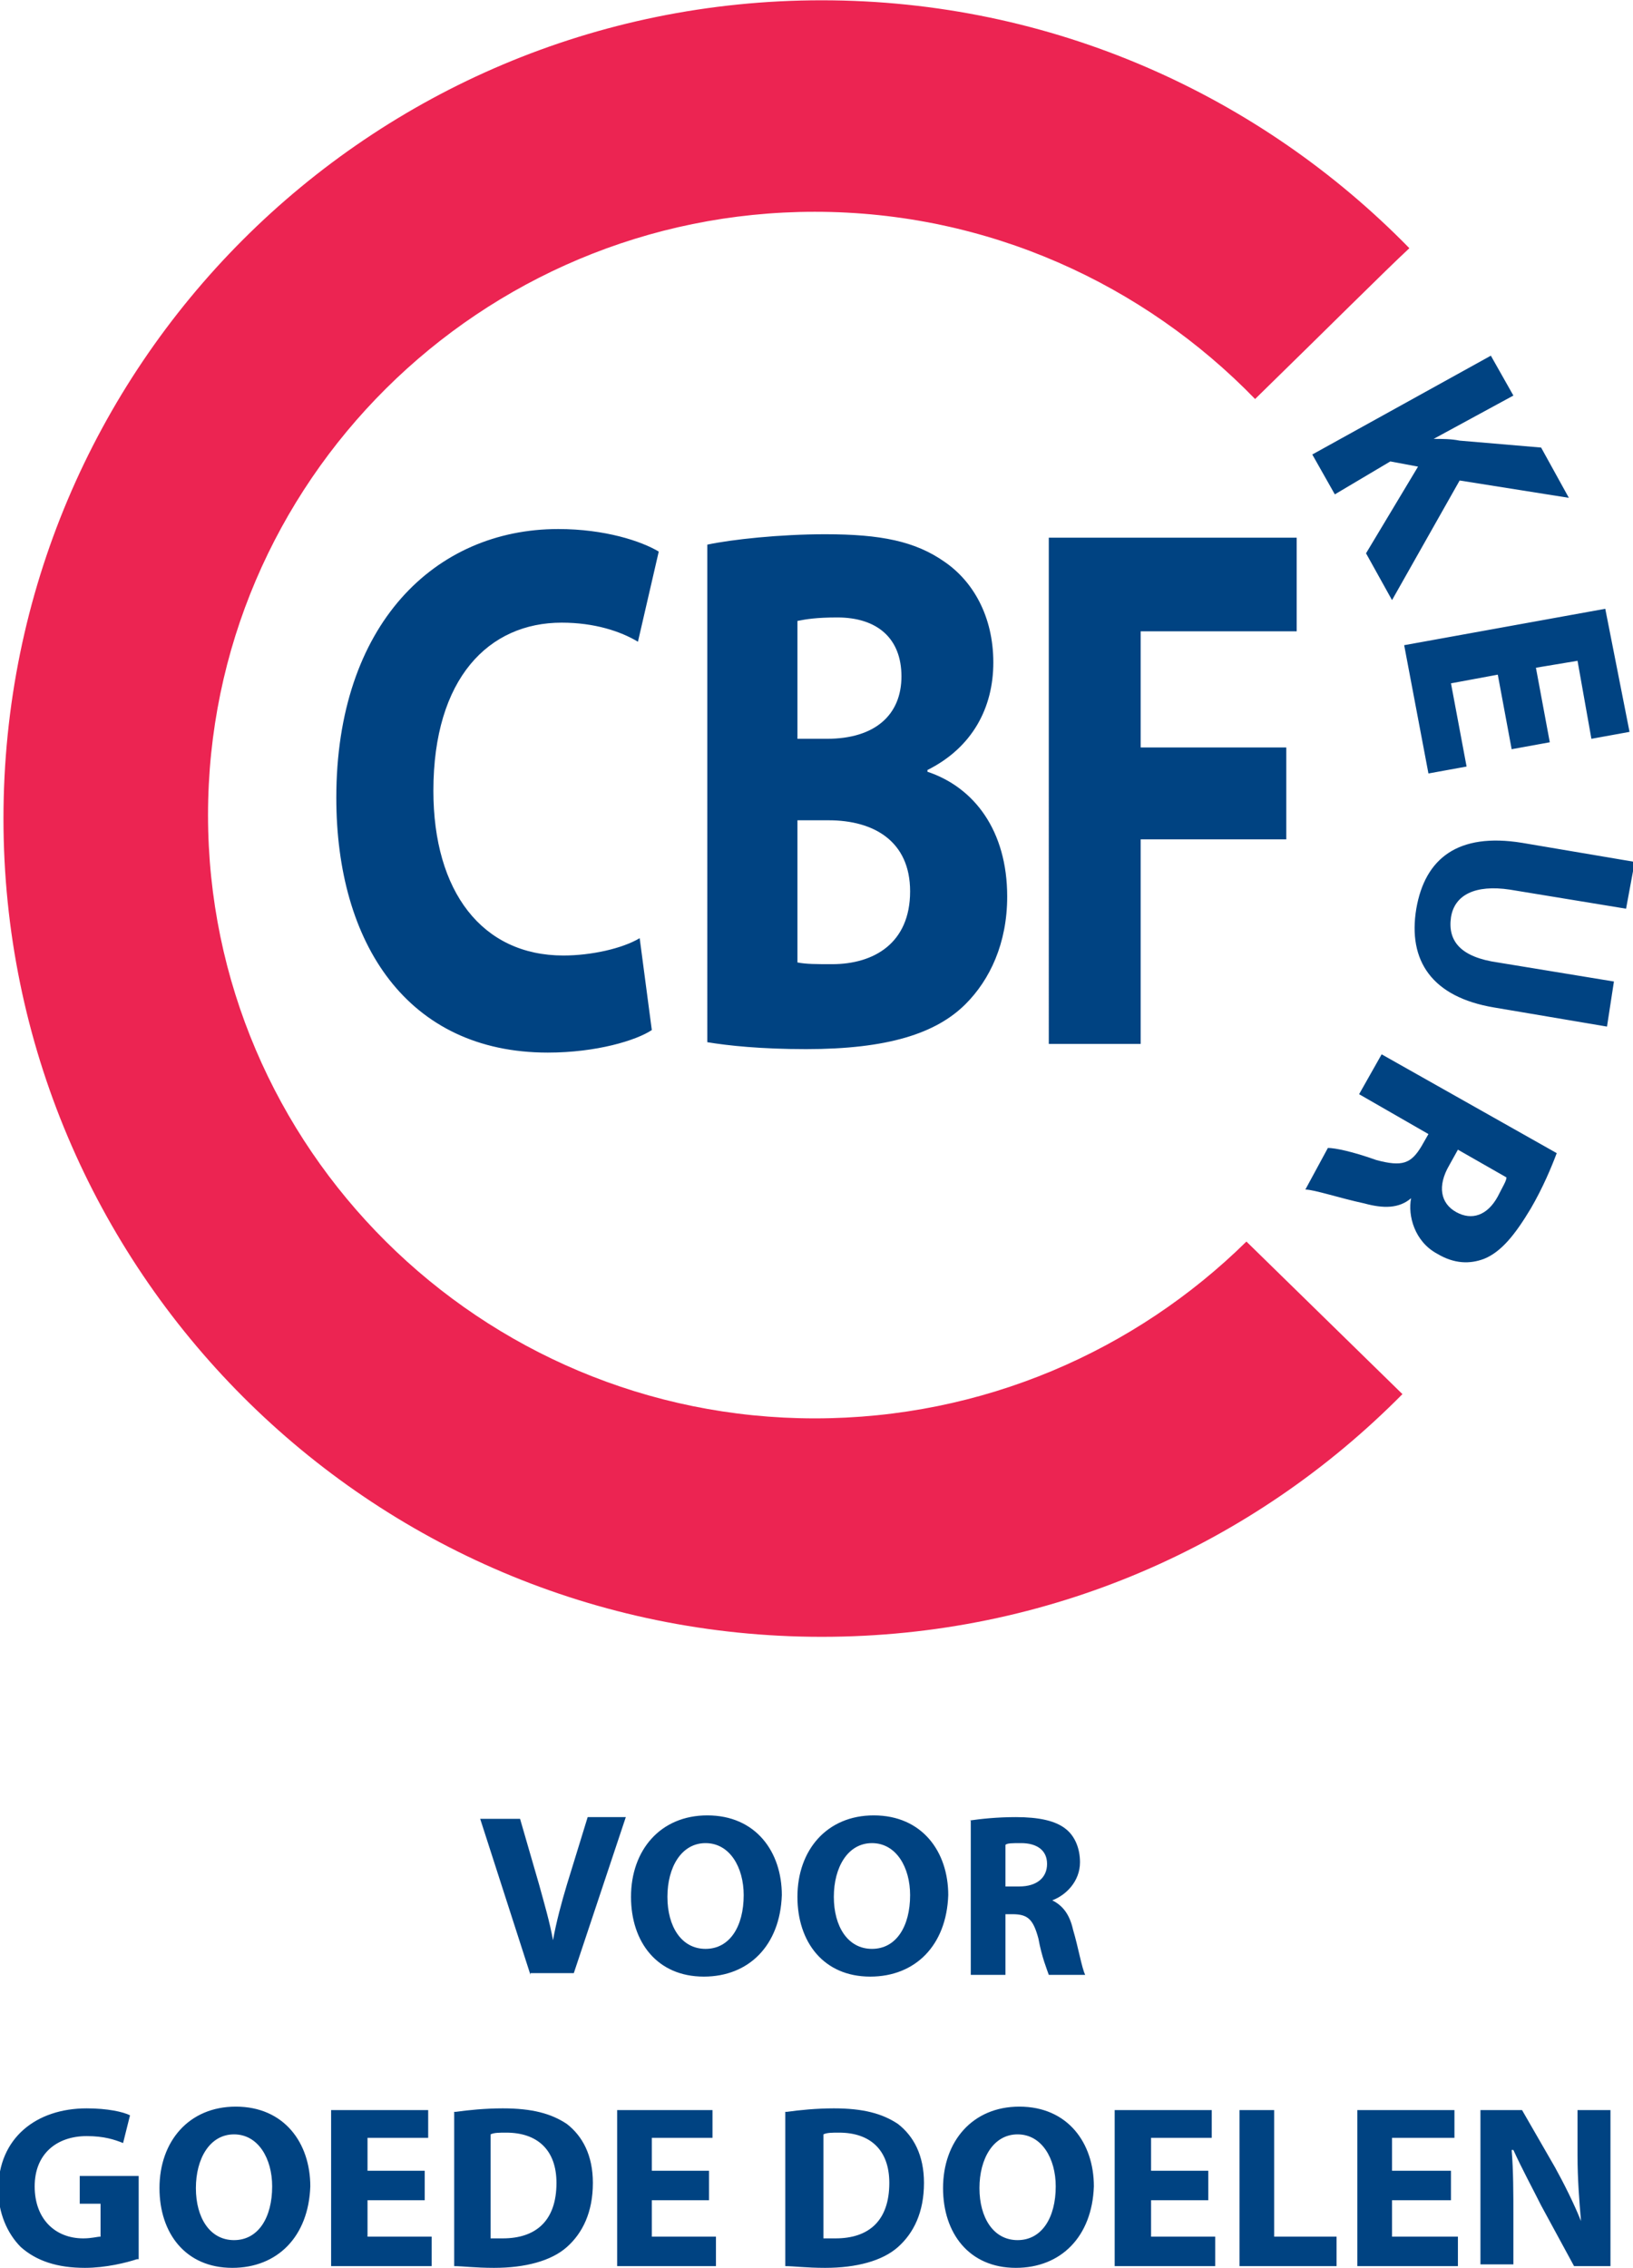
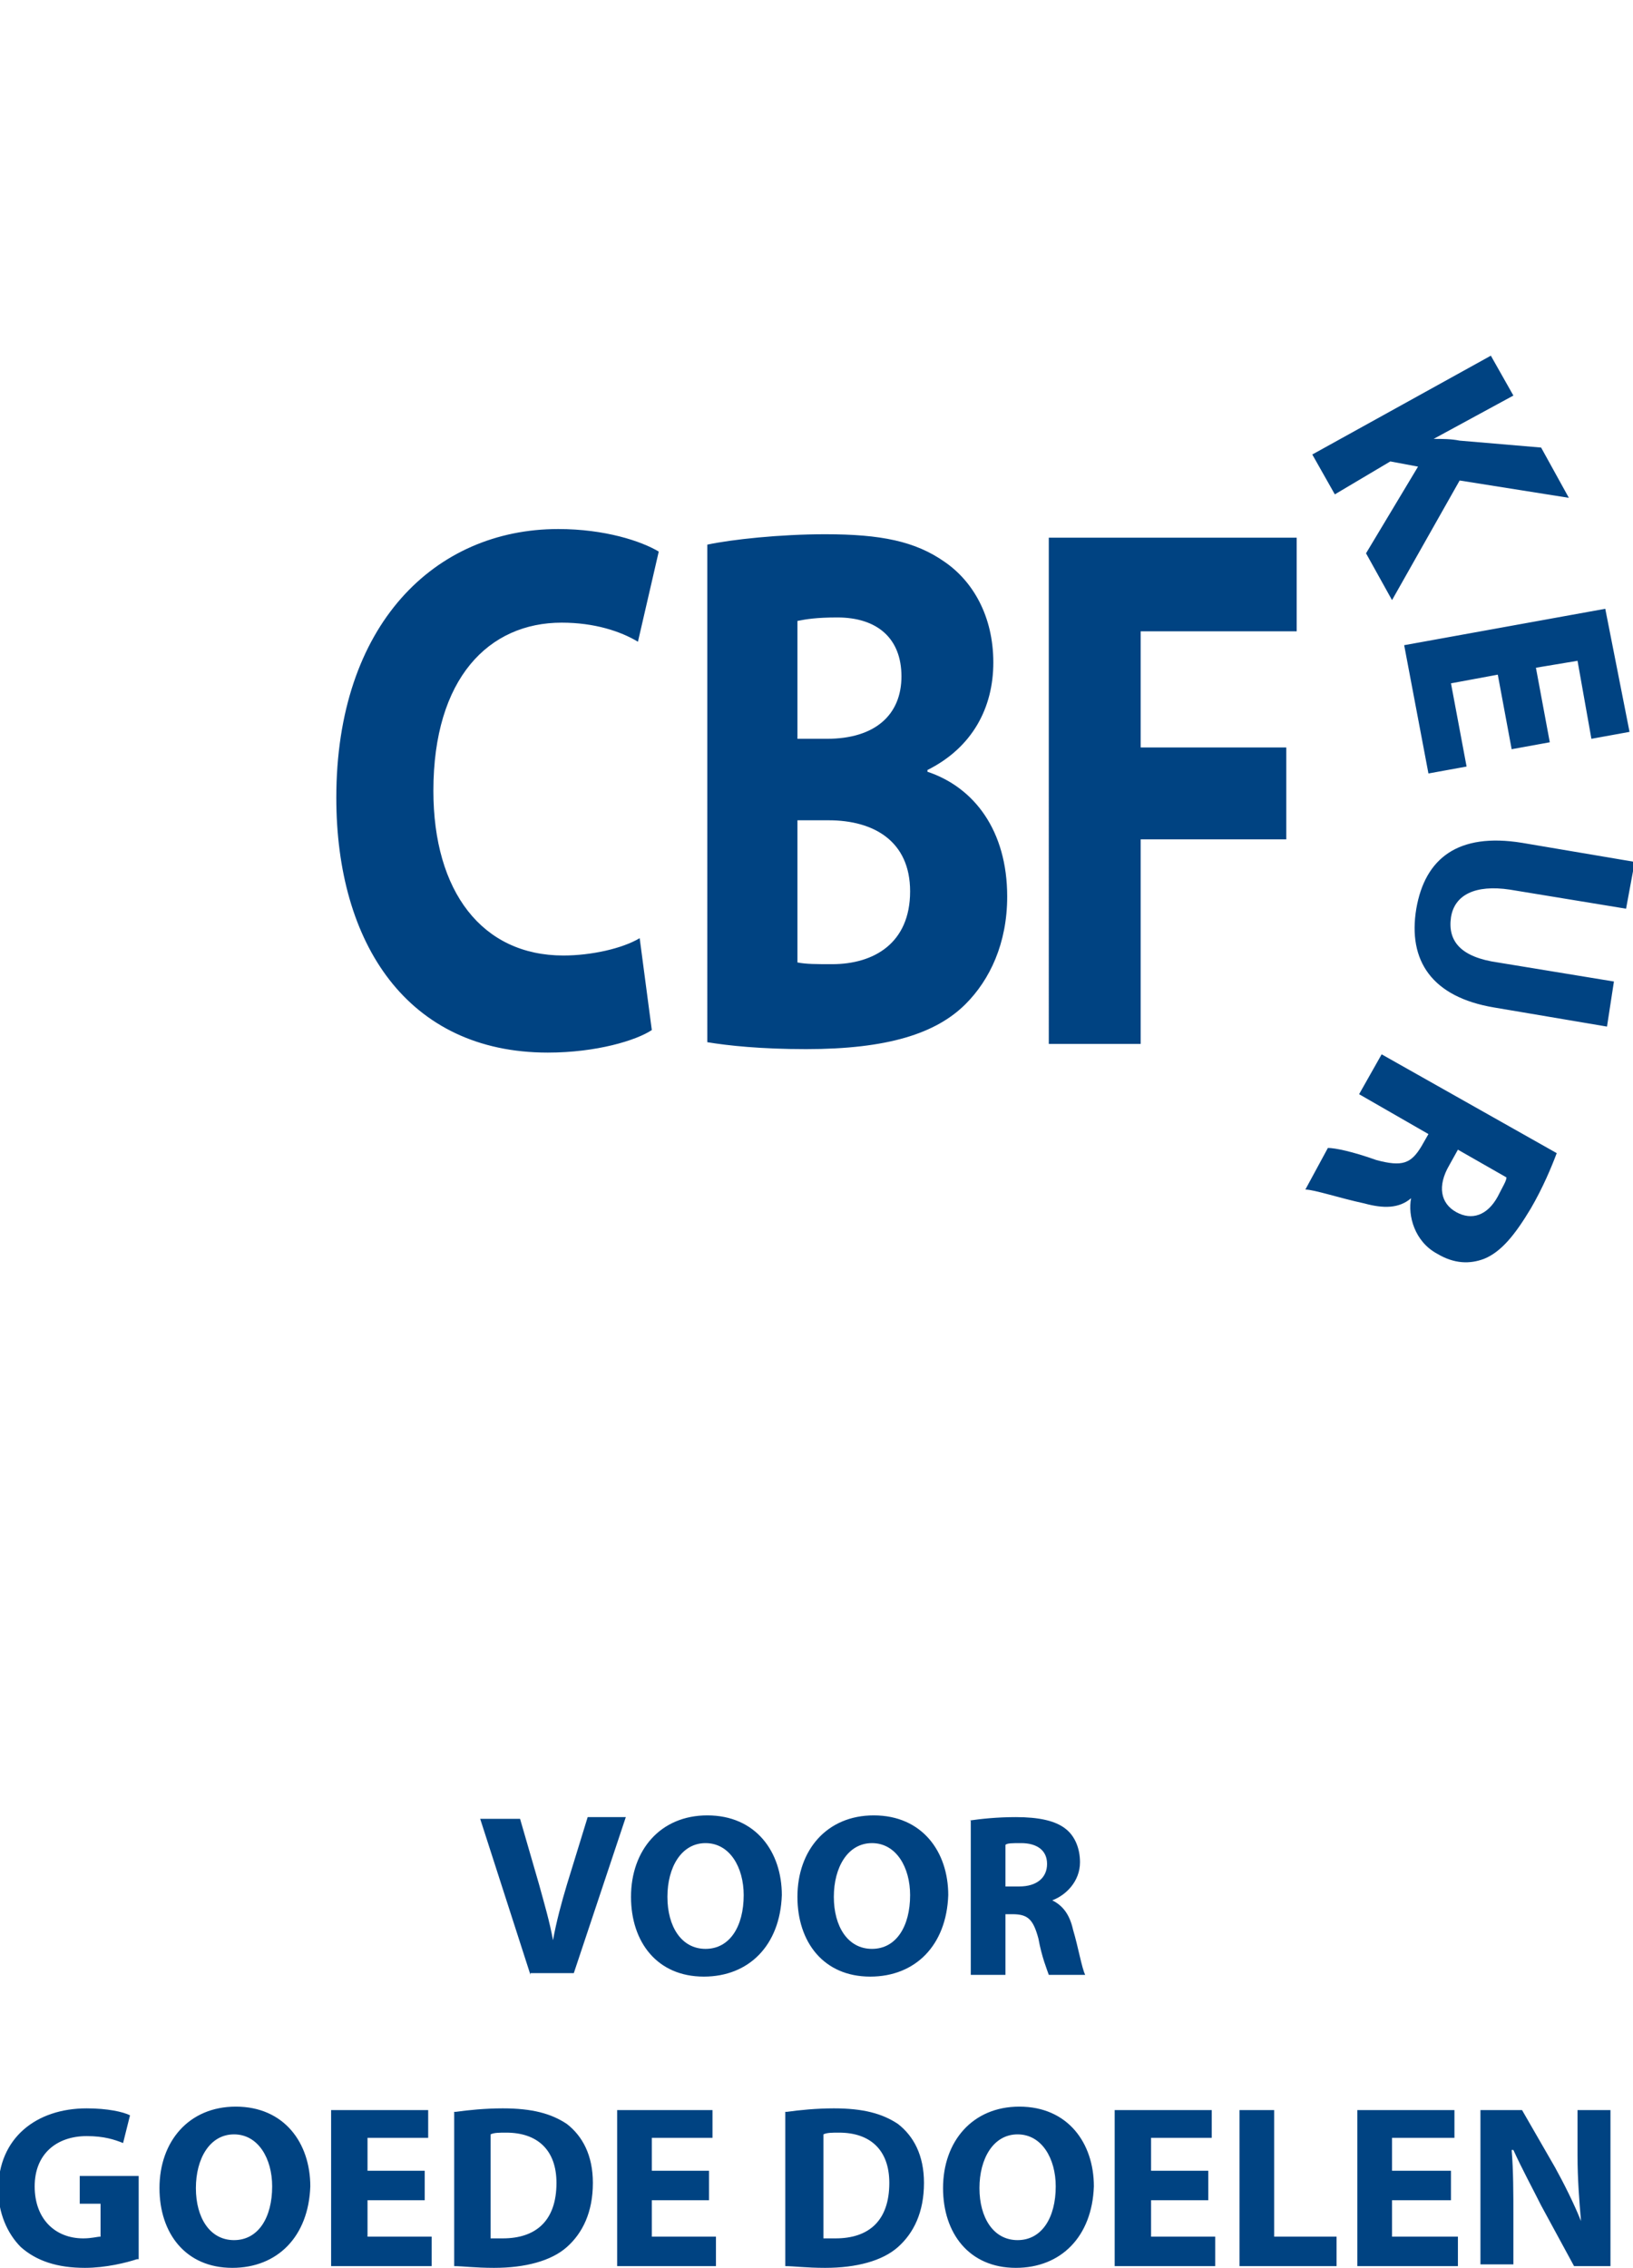
<svg xmlns="http://www.w3.org/2000/svg" id="Layer_1" viewBox="0 0 94.2 130.8" width="1800" height="2500">
  <style>.st0{fill:#ec2452}.st1{fill:#004382}</style>
-   <path class="st0" d="M47 81.8c-19.3 0-35-15.6-35-34.8 0-19.2 15.7-34.8 35-34.8 10 0 19 4.2 25.4 10.8 4.2-4.1 7.5-7.4 8.9-8.7C72.7 5.5 60.7 0 47.4 0 21.3 0 .2 21.1.2 47.2c0 26 21.1 47.2 47.2 47.2 13.1 0 24.9-5.3 33.5-14l-9-8.8C65.5 77.9 56.7 81.8 47 81.8" />
  <path class="st1" d="M37.6 59.4c-.9.6-3.2 1.3-6 1.3-8.1 0-12.2-6.3-12.2-14.7 0-10 5.7-15.5 12.8-15.5 2.7 0 4.8.7 5.8 1.3L36.8 37c-1-.6-2.5-1.1-4.4-1.1-4.2 0-7.4 3.2-7.4 9.7 0 5.8 2.8 9.5 7.5 9.5 1.6 0 3.4-.4 4.4-1l.7 5.3zM40.8 31.4c1.4-.3 4.2-.6 6.8-.6 3.2 0 5.2.4 6.9 1.6 1.6 1.1 2.8 3.1 2.8 5.8 0 2.6-1.2 4.9-3.8 6.2v.1c2.7.9 4.6 3.4 4.6 7.2 0 2.7-1 4.8-2.4 6.2-1.7 1.7-4.5 2.6-9.2 2.6-2.6 0-4.5-.2-5.7-.4V31.4zM46 42.6h1.7c2.8 0 4.3-1.4 4.3-3.6s-1.4-3.4-3.7-3.4c-1.2 0-1.8.1-2.3.2v6.8zm0 12.9c.5.1 1.1.1 2 .1 2.4 0 4.5-1.2 4.5-4.2 0-2.9-2.1-4.1-4.7-4.1H46v8.2zM60.5 31h14.3v5.4h-9v6.7h8.4v5.3h-8.4v11.8h-5.3zM86 20.5l1.3 2.3-4.6 2.5c.5 0 1 0 1.5.1l4.7.4 1.6 2.9-6.3-1-3.9 6.9-1.5-2.7 3-5-1.6-.3-3.2 1.9-1.3-2.3L86 20.5zM87.2 43.2l-.8-4.3-2.7.5.9 4.8-2.2.4-1.4-7.4 11.6-2.1 1.4 7.1-2.2.4-.8-4.5-2.4.4.8 4.3zM93.8 52.4l-6.7-1.1c-2-.3-3.2.3-3.4 1.6-.2 1.4.6 2.3 2.7 2.6l6.7 1.1-.4 2.6-6.5-1.1c-3.6-.6-5-2.7-4.5-5.7.5-2.9 2.4-4.4 6.1-3.8l6.5 1.1-.5 2.7zM89.8 66.5c-.3.8-.8 2-1.5 3.2-.9 1.5-1.7 2.5-2.7 2.9-.8.3-1.7.3-2.7-.3-1.3-.7-1.7-2.2-1.5-3.2-.7.6-1.6.6-2.7.3-1.4-.3-2.9-.8-3.4-.8l1.3-2.4c.4 0 1.4.2 2.8.7 1.5.4 2 .2 2.6-.8l.4-.7-4-2.3 1.3-2.3 10.1 5.7zm-5.7-.2l-.5.9c-.7 1.2-.5 2.2.4 2.7s1.8.2 2.4-.9c.3-.6.5-.9.5-1.1l-2.8-1.6zM30.6 113.9l-2.9-9H30l1.1 3.8c.3 1.1.6 2.1.8 3.2.2-1.1.5-2.2.8-3.2l1.2-3.9h2.2l-3 9h-2.5zM40.6 114c-2.7 0-4.2-2-4.2-4.6 0-2.7 1.7-4.7 4.4-4.7 2.8 0 4.3 2.1 4.3 4.6-.1 2.9-1.9 4.7-4.5 4.7zm.1-1.6c1.4 0 2.2-1.3 2.2-3.1 0-1.6-.8-3-2.2-3-1.4 0-2.2 1.4-2.2 3.1 0 1.7.8 3 2.2 3zM50.2 114c-2.7 0-4.2-2-4.2-4.6 0-2.7 1.7-4.7 4.4-4.7 2.8 0 4.3 2.1 4.3 4.6-.1 2.9-1.9 4.7-4.5 4.7zm.1-1.6c1.4 0 2.2-1.3 2.2-3.1 0-1.6-.8-3-2.2-3s-2.2 1.4-2.2 3.1c0 1.7.8 3 2.2 3zM55.9 105c.7-.1 1.6-.2 2.7-.2 1.3 0 2.3.2 2.9.7.5.4.8 1.1.8 1.9 0 1.1-.8 1.9-1.6 2.2.6.3 1 .8 1.2 1.7.3 1 .5 2.2.7 2.6h-2.1c-.1-.3-.4-1-.6-2.1-.3-1.1-.6-1.4-1.5-1.4H58v3.5h-2V105zm2.1 3.8h.8c1 0 1.6-.5 1.6-1.3s-.6-1.2-1.5-1.2c-.5 0-.8 0-.9.1v2.4zM7.9 130.3c-.6.2-1.8.5-3 .5-1.6 0-2.8-.4-3.7-1.2-.8-.8-1.3-2-1.3-3.3 0-3 2.2-4.7 5.1-4.7 1.2 0 2.1.2 2.5.4l-.4 1.6c-.5-.2-1.1-.4-2.1-.4-1.7 0-3 1-3 2.9s1.2 3 2.8 3c.5 0 .8-.1 1-.1v-1.9H4.6v-1.6H8v4.8zM13.4 130.8c-2.7 0-4.2-2-4.2-4.6 0-2.7 1.7-4.7 4.4-4.7 2.8 0 4.3 2.1 4.3 4.6-.1 2.9-1.9 4.7-4.5 4.7zm.1-1.6c1.4 0 2.2-1.3 2.2-3.1 0-1.6-.8-3-2.2-3-1.4 0-2.2 1.4-2.2 3.1 0 1.7.8 3 2.2 3zM24.5 126.9h-3.3v2.1h3.7v1.7h-5.8v-9h5.6v1.6h-3.5v1.9h3.3zM26.3 121.8c.7-.1 1.7-.2 2.7-.2 1.7 0 2.8.3 3.7.9.9.7 1.5 1.8 1.5 3.4 0 1.7-.6 2.9-1.5 3.7-.9.8-2.4 1.2-4.2 1.2-1.1 0-1.8-.1-2.3-.1v-8.9zm2 7.3h.7c1.9 0 3.1-1 3.1-3.2 0-1.9-1.1-2.9-2.9-2.9-.4 0-.7 0-.9.1v6zM40.9 126.9h-3.3v2.1h3.7v1.7h-5.7v-9h5.5v1.6h-3.5v1.9h3.3zM45.4 121.8c.7-.1 1.7-.2 2.7-.2 1.7 0 2.8.3 3.7.9.9.7 1.5 1.8 1.5 3.4 0 1.7-.6 2.9-1.5 3.7-.9.8-2.4 1.2-4.2 1.2-1.1 0-1.8-.1-2.3-.1v-8.9zm2.1 7.3h.7c1.9 0 3.1-1 3.1-3.2 0-1.9-1.1-2.9-2.9-2.9-.4 0-.7 0-.9.1v6zM58.6 130.8c-2.7 0-4.2-2-4.2-4.6 0-2.7 1.7-4.7 4.4-4.7 2.8 0 4.3 2.1 4.3 4.6-.1 2.9-1.9 4.7-4.5 4.7zm.1-1.6c1.4 0 2.2-1.3 2.2-3.1 0-1.6-.8-3-2.2-3-1.4 0-2.2 1.4-2.2 3.1 0 1.7.8 3 2.2 3zM69.7 126.9h-3.3v2.1h3.7v1.7h-5.8v-9h5.6v1.6h-3.5v1.9h3.3zM71.5 121.7h2v7.3h3.6v1.7h-5.6zM83.7 126.9h-3.4v2.1h3.8v1.7h-5.8v-9h5.6v1.6h-3.6v1.9h3.4zM85.4 130.7v-9h2.4l1.9 3.3c.5.9 1.1 2.1 1.5 3.1-.1-1.2-.2-2.4-.2-3.8v-2.6h1.9v9h-2.1l-1.9-3.5c-.5-1-1.1-2.1-1.6-3.2h-.1c.1 1.2.1 2.5.1 3.9v2.7h-1.9z" />
</svg>